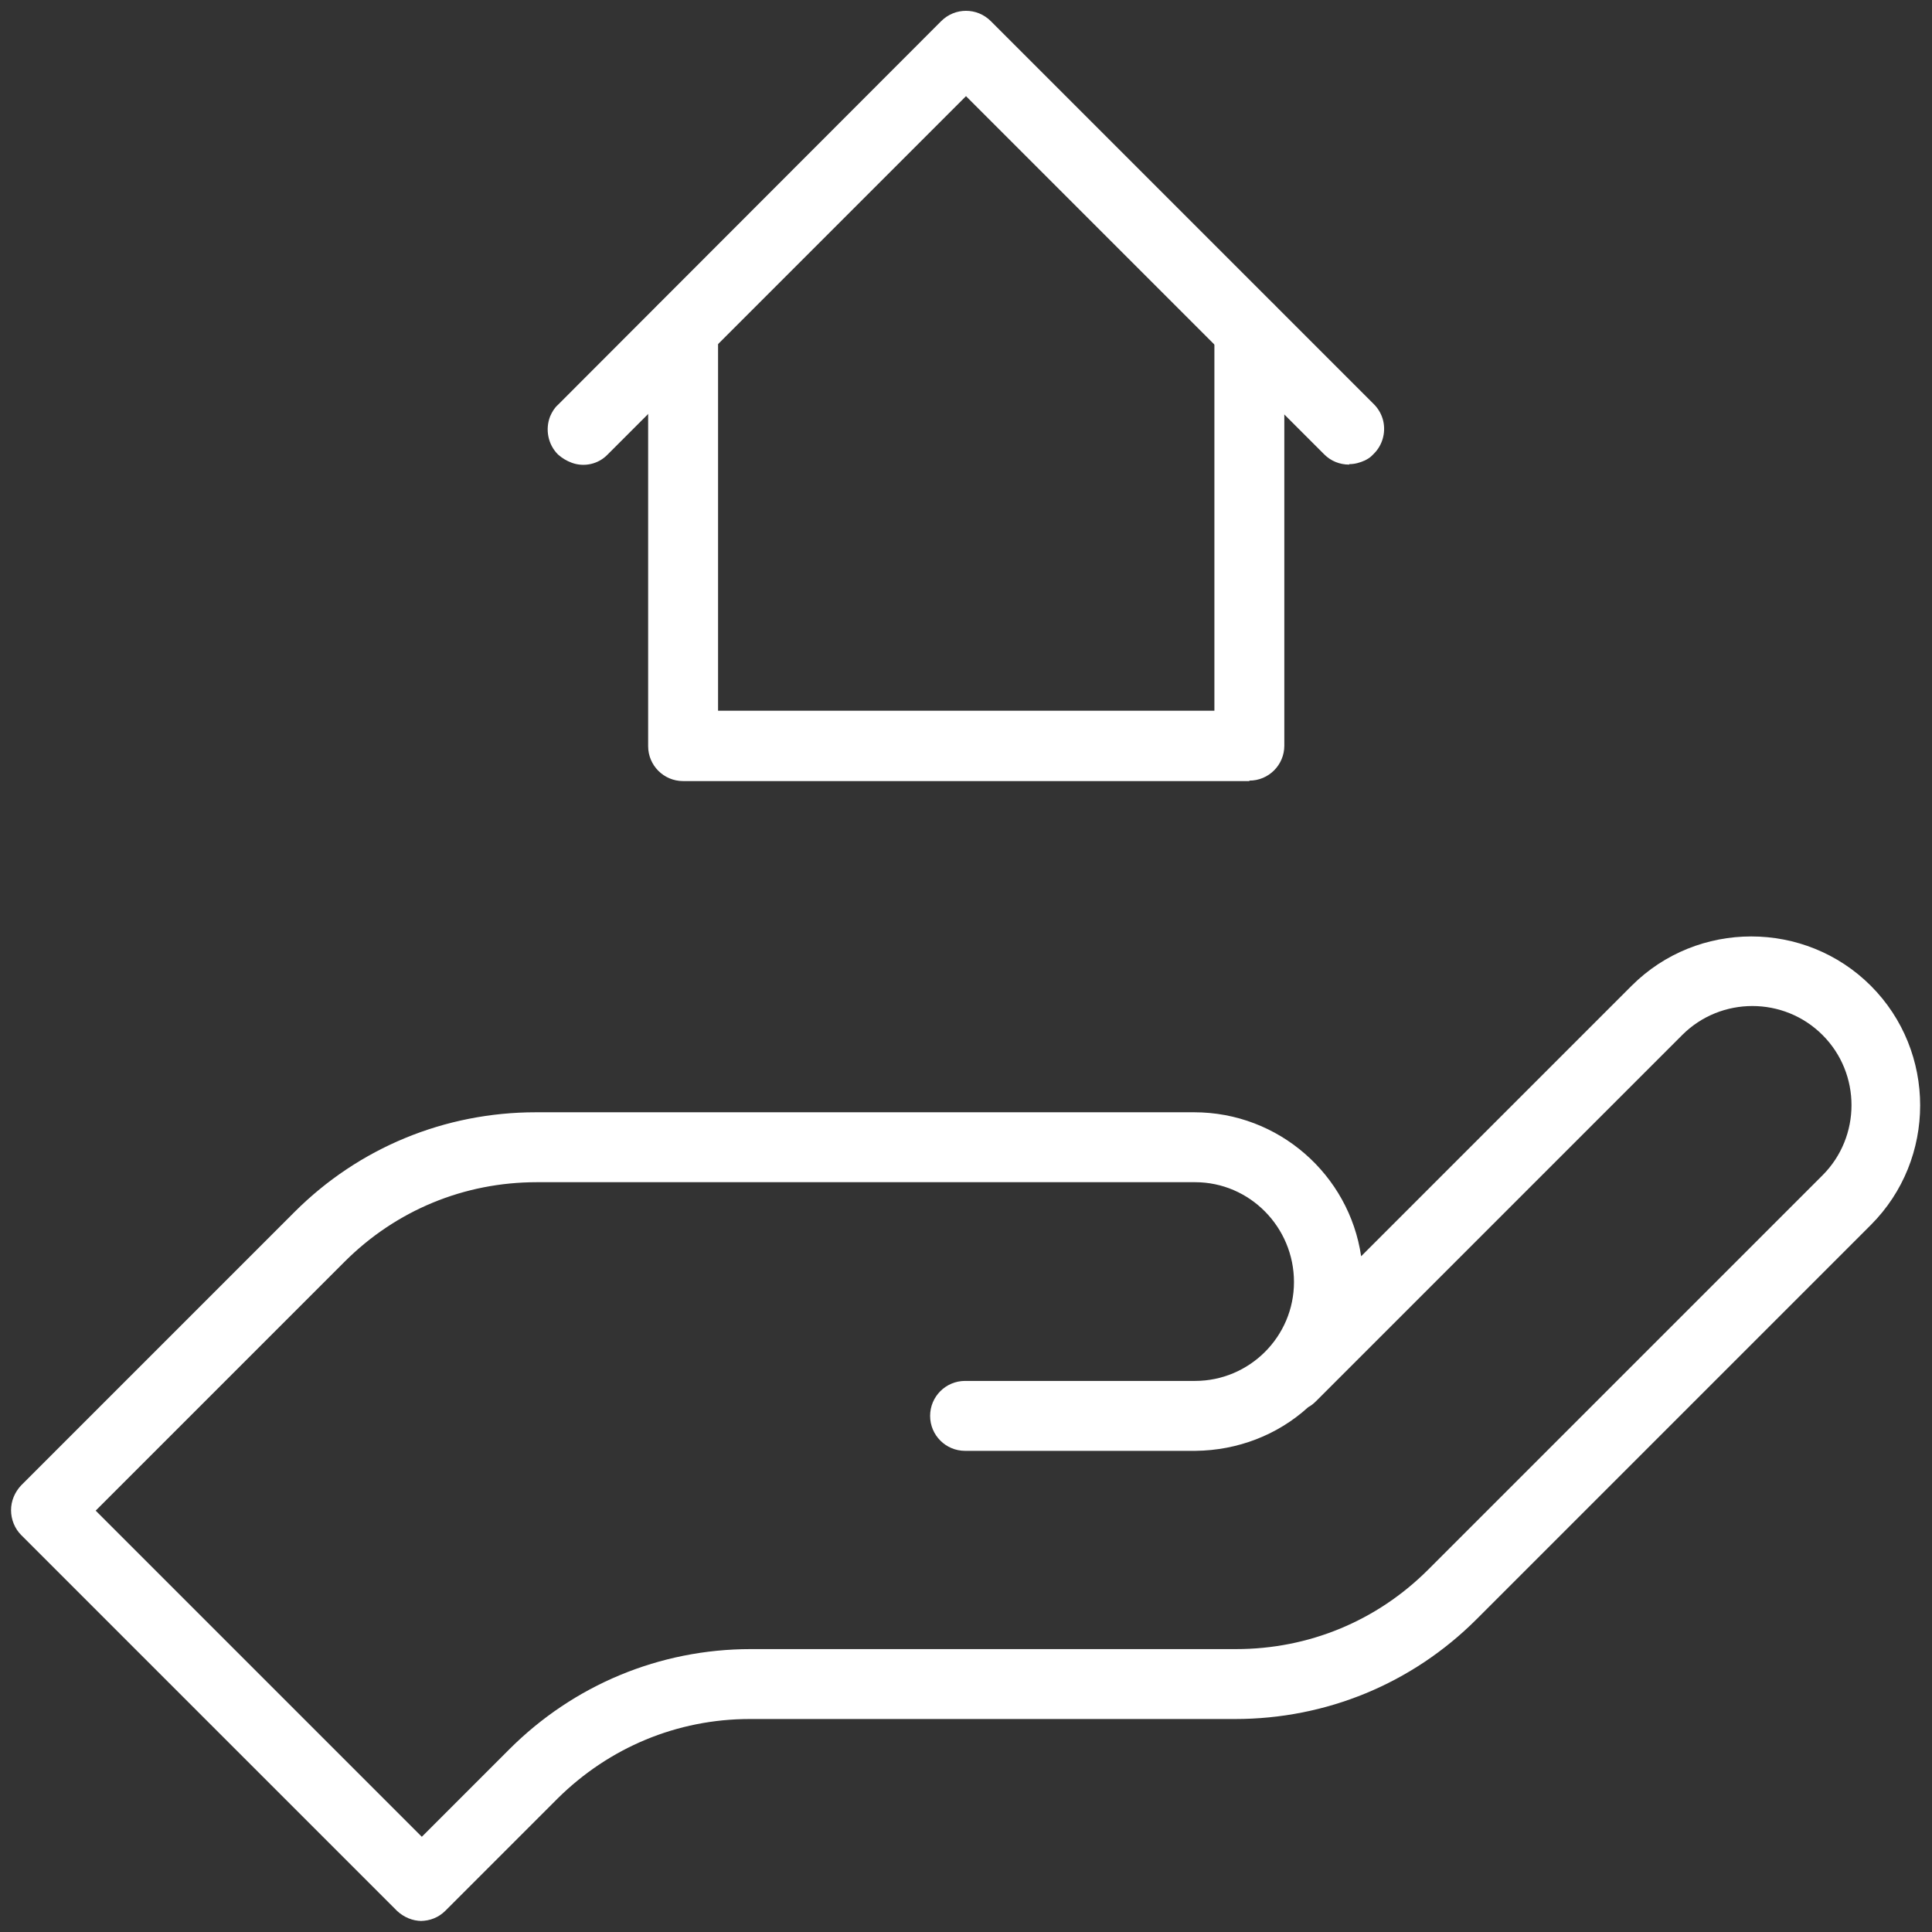
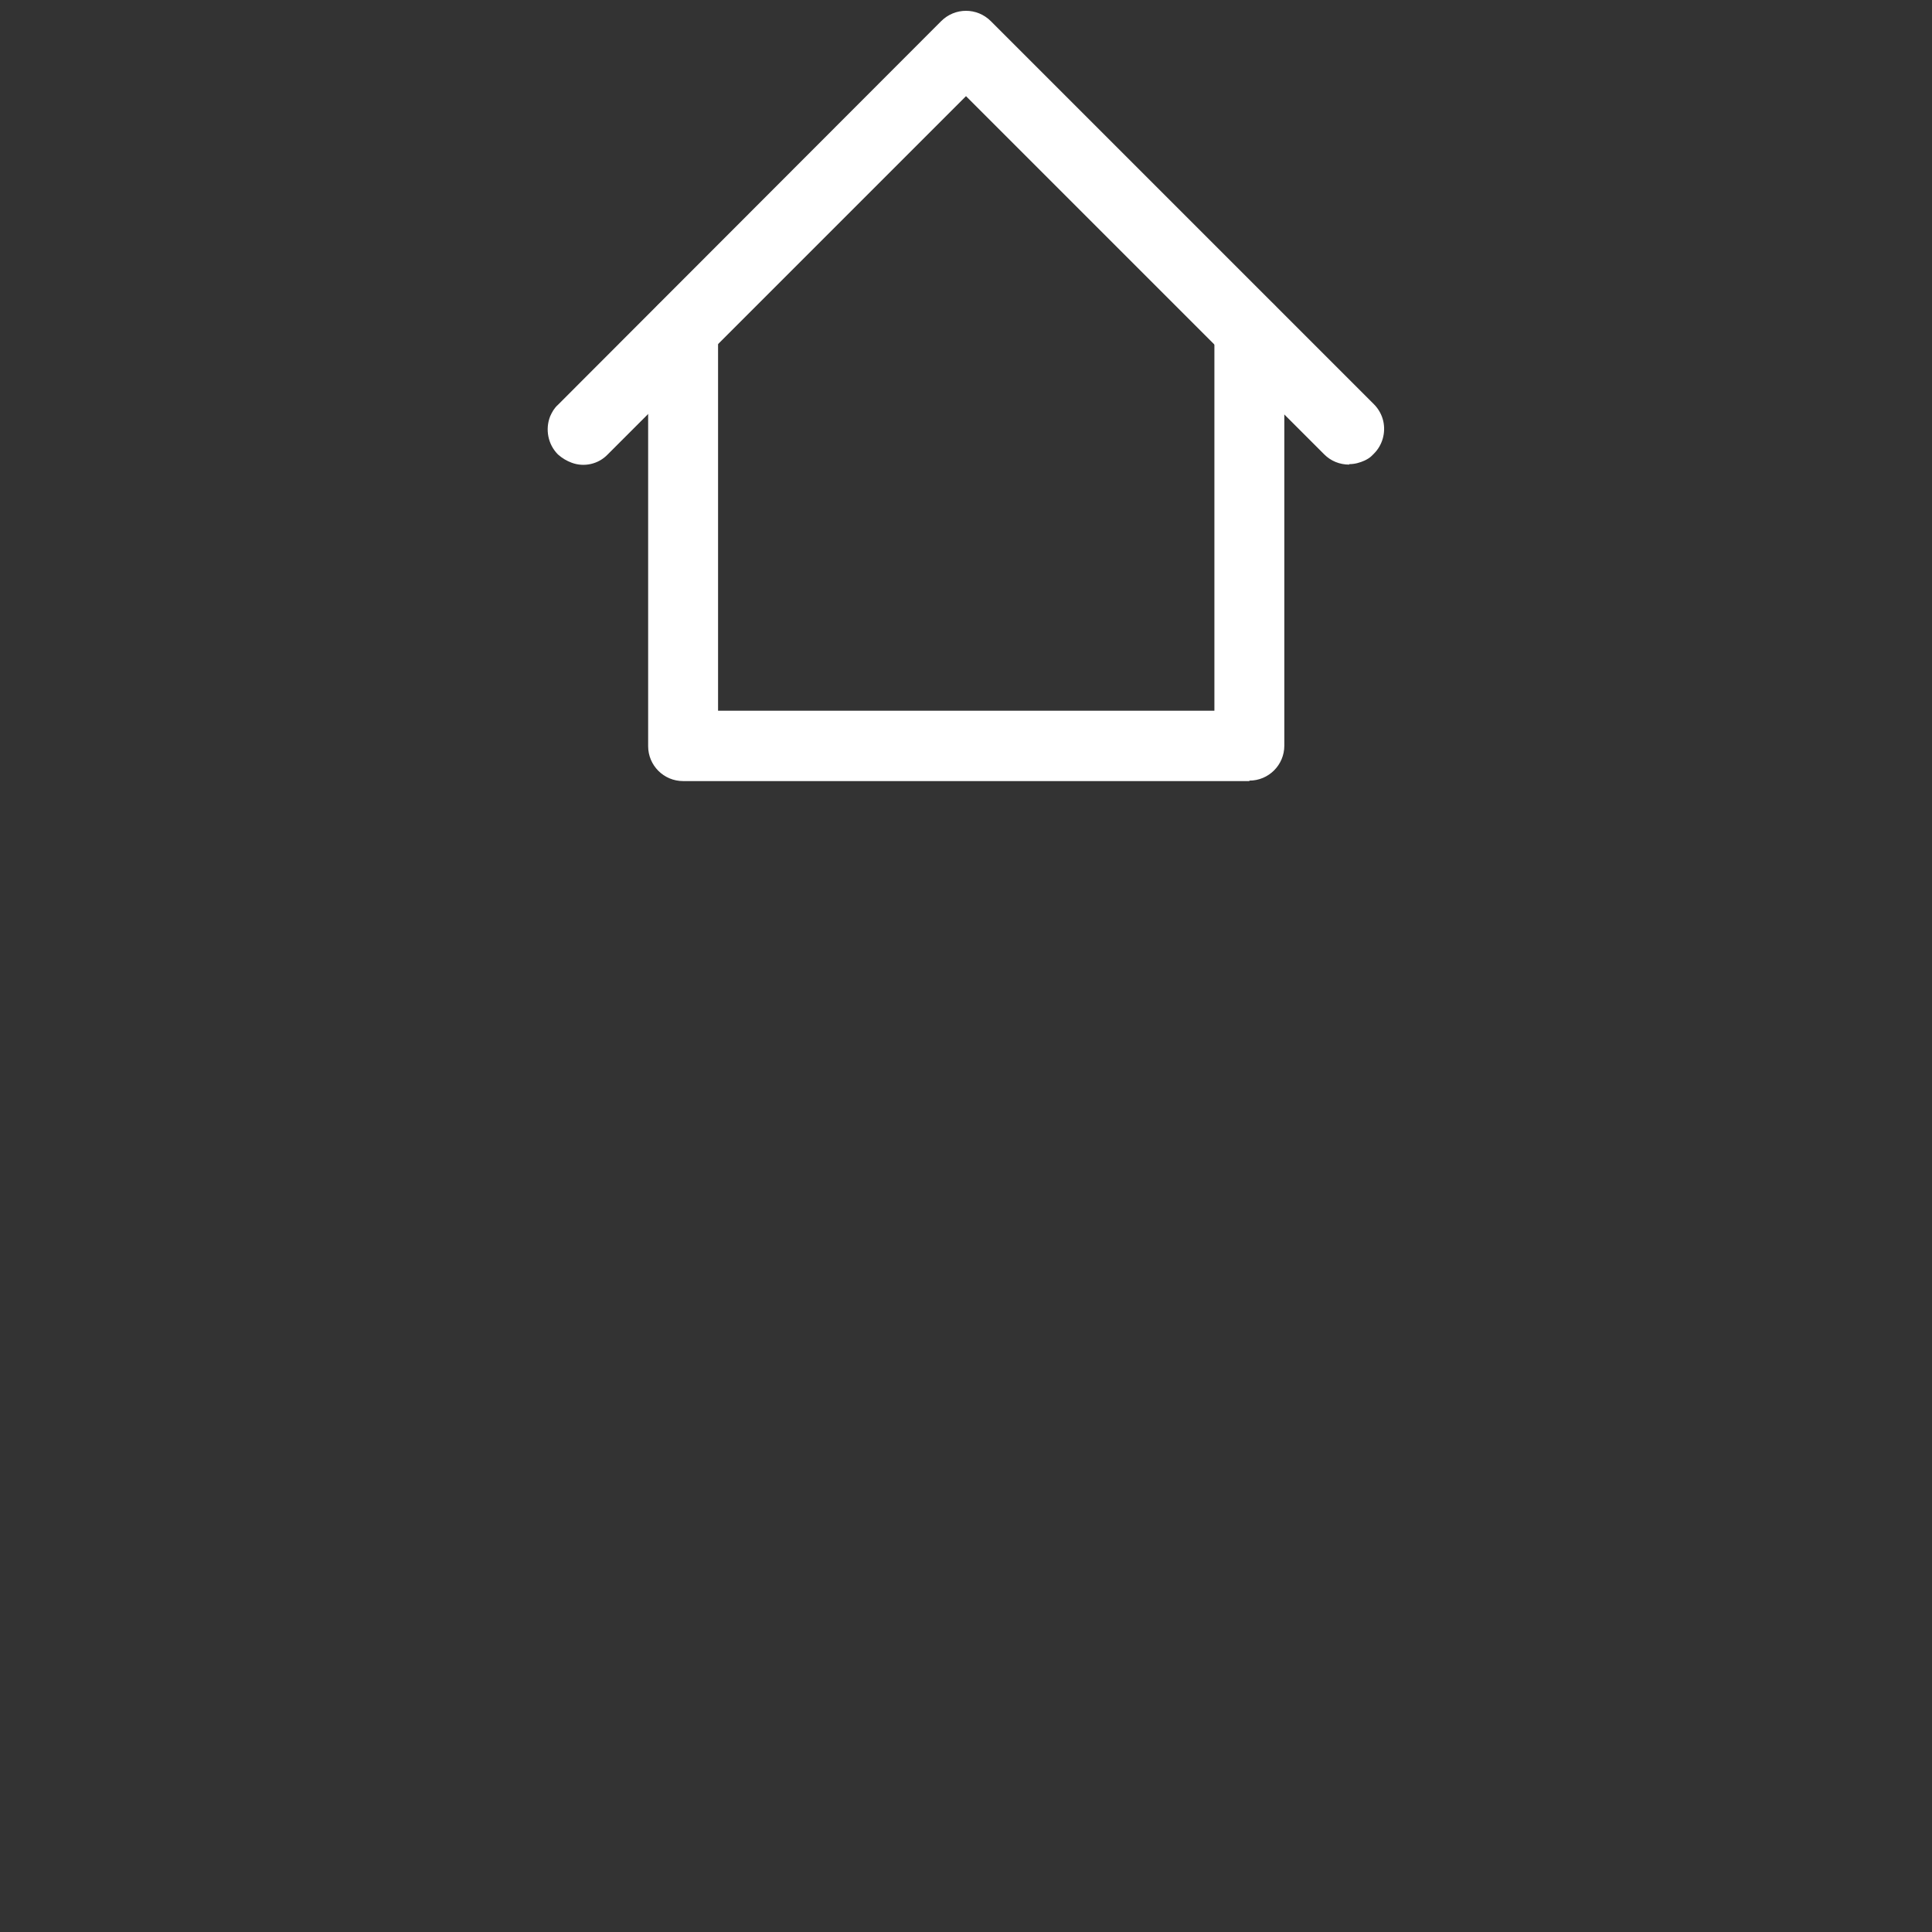
<svg xmlns="http://www.w3.org/2000/svg" id="Layer_1" data-name="Layer 1" viewBox="0 0 42 42">
  <rect x="0" y="0" width="42" height="42" fill="#333333" stroke="none" />
  <defs>
    <style>
      .cls-1 {
        fill: #fff;
      }
    </style>
  </defs>
-   <path class="cls-1" d="M9.17,41.76c-.2,0-.39-.08-.54-.22L.46,33.37c-.14-.14-.22-.34-.22-.54s.08-.39.22-.54l5.94-5.94c1.4-1.4,3.27-2.17,5.25-2.17h14.31c1.84,0,3.37,1.36,3.63,3.13l5.88-5.88c1.43-1.43,3.77-1.43,5.2,0,1.43,1.43,1.43,3.77,0,5.2l-8.57,8.57c-1.4,1.4-3.27,2.17-5.25,2.17h-10.55c-1.58,0-3.06.62-4.18,1.73l-2.44,2.44c-.14.14-.33.22-.54.22ZM2.08,32.84l7.09,7.09,1.9-1.9c1.4-1.4,3.27-2.18,5.25-2.18h10.55c1.58,0,3.06-.61,4.18-1.73l8.57-8.57c.84-.84.84-2.21,0-3.05-.84-.84-2.21-.84-3.05,0l-7.96,7.96c-.05.05-.11.1-.17.13-.67.61-1.54.94-2.45.95h-5.01c-.42,0-.76-.34-.76-.76s.34-.76.76-.76h5c1.18,0,2.15-.96,2.15-2.15s-.96-2.17-2.15-2.17h-14.31c-1.58,0-3.06.61-4.18,1.73l-5.41,5.41Z" />
  <path class="cls-1" d="M27.16,16.98h-12.31c-.42,0-.76-.34-.76-.76V7.16c0-.42.34-.76.76-.76s.76.34.76.76v8.29h10.79V7.16c0-.42.34-.76.76-.76s.76.34.76.76v9.05c0,.42-.34.76-.76.76Z" />
  <path class="cls-1" d="M29.33,10.1c-.21,0-.4-.08-.54-.22l-7.79-7.79-7.79,7.79c-.2.21-.51.28-.78.18-.11-.04-.21-.1-.3-.18-.22-.22-.28-.55-.17-.83.04-.09.09-.18.17-.25L20.46.46c.3-.3.78-.3,1.08,0l8.33,8.33c.1.1.17.23.2.36.06.26-.02.53-.2.71h0s-.03.03-.05.05c-.04.04-.09.07-.15.1-.11.05-.22.08-.34.08Z" />
</svg>